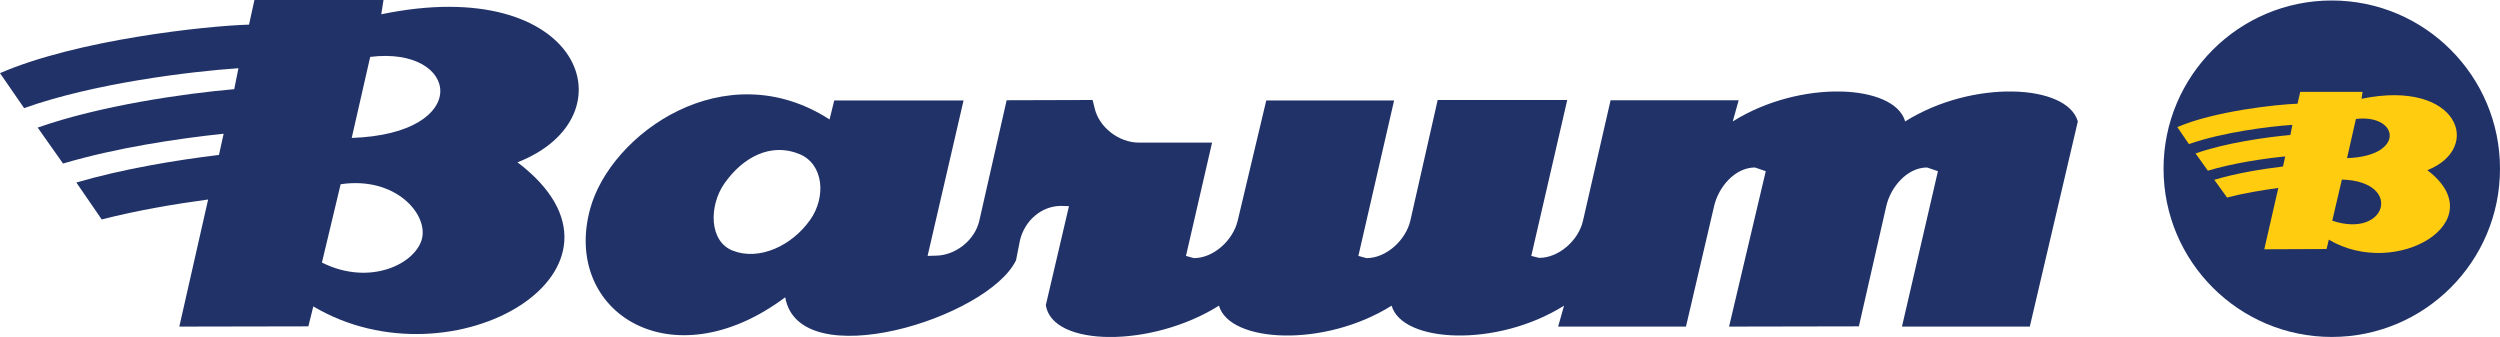
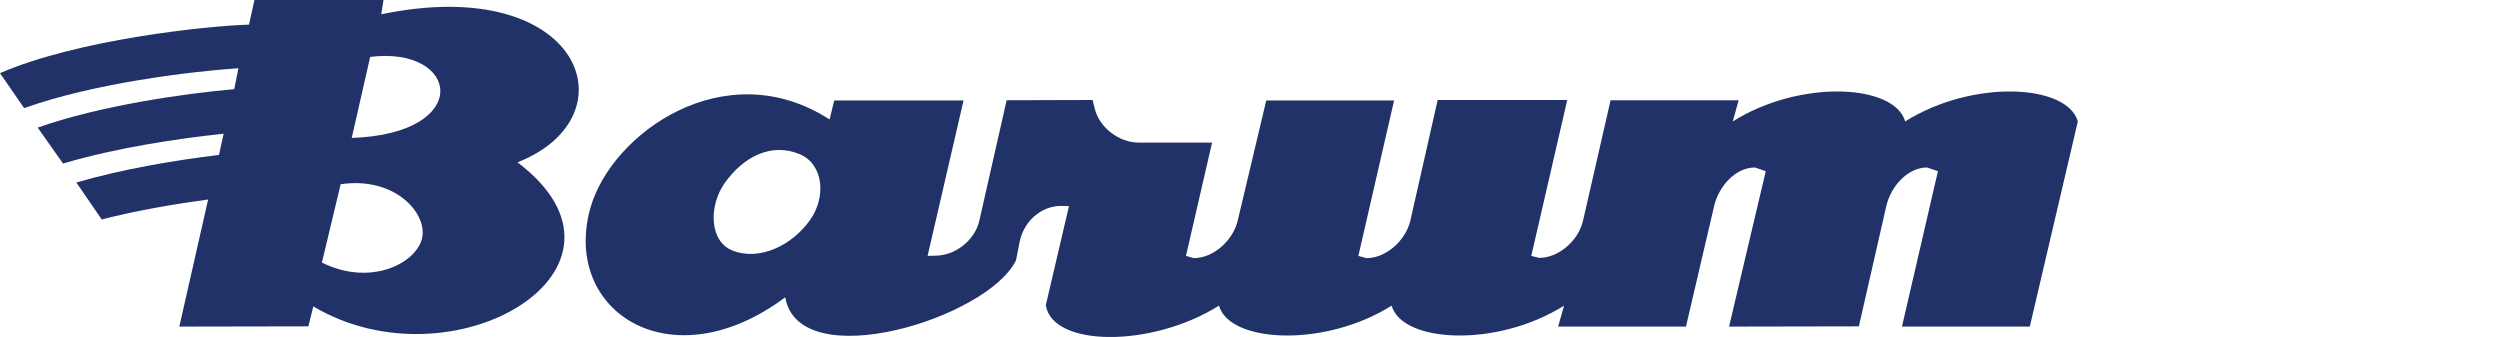
<svg xmlns="http://www.w3.org/2000/svg" version="1.1" id="Ebene" x="0px" y="0px" viewBox="0 0 1015 136.8" style="enable-background:new 0 0 1015 136.8;" xml:space="preserve">
  <style type="text/css">
	.st0{fill:#213268;}
	.st1{fill:#FFCC10;}
</style>
  <g>
-     <path id="path3521" class="st0" d="M878.4,68.5c0-37.7,30.6-68.3,68.3-68.3c37.7,0,68.3,30.6,68.3,68.3c0,37.7-30.6,68.3-68.3,68.3   C909,136.8,878.4,106.2,878.4,68.5" />
    <path id="path3525" class="st0" d="M130.7,106.6c19.4,9.7,37.9,0.6,40.6-9.6c2.6-10.1-10.8-25.5-33-22.2L130.7,106.6z M142.8,56   c49.6-1.7,43.8-37.4,7.5-32.9L142.8,56z M31,74.1c18.8-5.5,40.5-9.1,57.9-11.2l1.9-8.6C72.5,56.2,47.1,60,25.6,66.4L15.3,51.8   c25.3-8.9,59.2-13.8,79.8-15.6l1.7-8.5C77.4,29,38,33.8,9.8,43.9L0,29.7C31.3,16.1,83.7,10.5,101.1,10l2.2-10h52.4l-0.9,5.8   c81.5-16.9,102.6,41.6,55.3,60.1c56.8,43-26,92.3-82.9,58.5l-2,8.1l-52.4,0.1l11.7-51.6c-13.4,1.8-28.8,4.4-43.2,8.1L31,74.1z" />
-     <path id="path3529" class="st1" d="M946.9,89.6c22.2,7.5,28.9-16,3.9-16.7L946.9,89.6z M952.9,64.2c23.9-0.8,21.1-18,3.6-15.9   L952.9,64.2z M899,73c9-2.7,19.5-4.4,27.9-5.4l0.9-4.1c-8.8,0.9-21.1,2.7-31.4,5.8l-5-7c12.2-4.3,28.6-6.6,38.5-7.5l0.8-4.1   c-9.3,0.6-28.4,3-42,7.8l-4.7-6.9c15.1-6.5,40.4-9.2,48.8-9.5l1.1-4.8h25.3l-0.4,2.8c39.3-8.1,49.5,20,26.7,29   c27.4,20.7-12.6,44.5-40,28.2l-0.9,3.8l-25.3,0.1l5.7-24.9c-6.5,0.9-13.9,2.1-20.8,3.9L899,73z" />
    <path id="path3533" class="st0" d="M294.1,74.5c7.5-10.7,18.9-16.8,30.6-11.9c9.7,4.1,10.8,17.4,4.2,26.7   c-7.5,10.6-20.7,16.6-31.3,12.5C287.8,98.1,287.8,83.5,294.1,74.5 M843.6,49.3c-4.3-15.2-42.7-17.2-70.1,0   c-4.3-15.2-42.6-17.2-70,0l2.4-8.6h-37.4l-14.6,0l-11.2,48.9c-1.8,8-9.8,15.1-17.8,15.1l-3.2-0.8l14.6-63.3l-52.6,0l-11.1,49   c-1.9,8-9.8,15.2-17.8,15.2l-3.3-0.9L566,40.8h-51.9l-11.6,48.8c-1.9,8-9.8,15.2-17.8,15.2l-3.2-0.9l10.6-46l-29.7,0   c-8.2,0-16.3-6.3-18-14.1l-0.8-3.2l-34.9,0.1l-11.1,48.9c-1.8,8-9.8,14.2-17.8,14.2l-3.2,0.1l14.6-63.1h-52.5l-1.9,7.7   c-42.5-27.4-88.9,5.8-97.2,36.3c-11.4,41.7,32.9,70.5,79.2,35.9c5.6,32.1,82.2,8.6,93.7-15l1.6-8.1c1.9-8,8.7-14,16.7-14l3.2,0.1   l-9.4,40.2c2.6,17,42.9,17.4,70.3,0.2c4.3,15.1,42.7,17.2,70.1,0c4.3,15.1,42.6,17.2,70,0l-2.4,8.5l51.9,0l11.4-48.8   c1.8-8,8.6-15.8,16.6-15.8l4.4,1.5L702,132.6l52.7-0.1l11.1-48.7c1.8-8,8.6-15.8,16.6-15.8l4.4,1.5l-14.6,63.1h51.9L843.6,49.3z" />
  </g>
</svg>